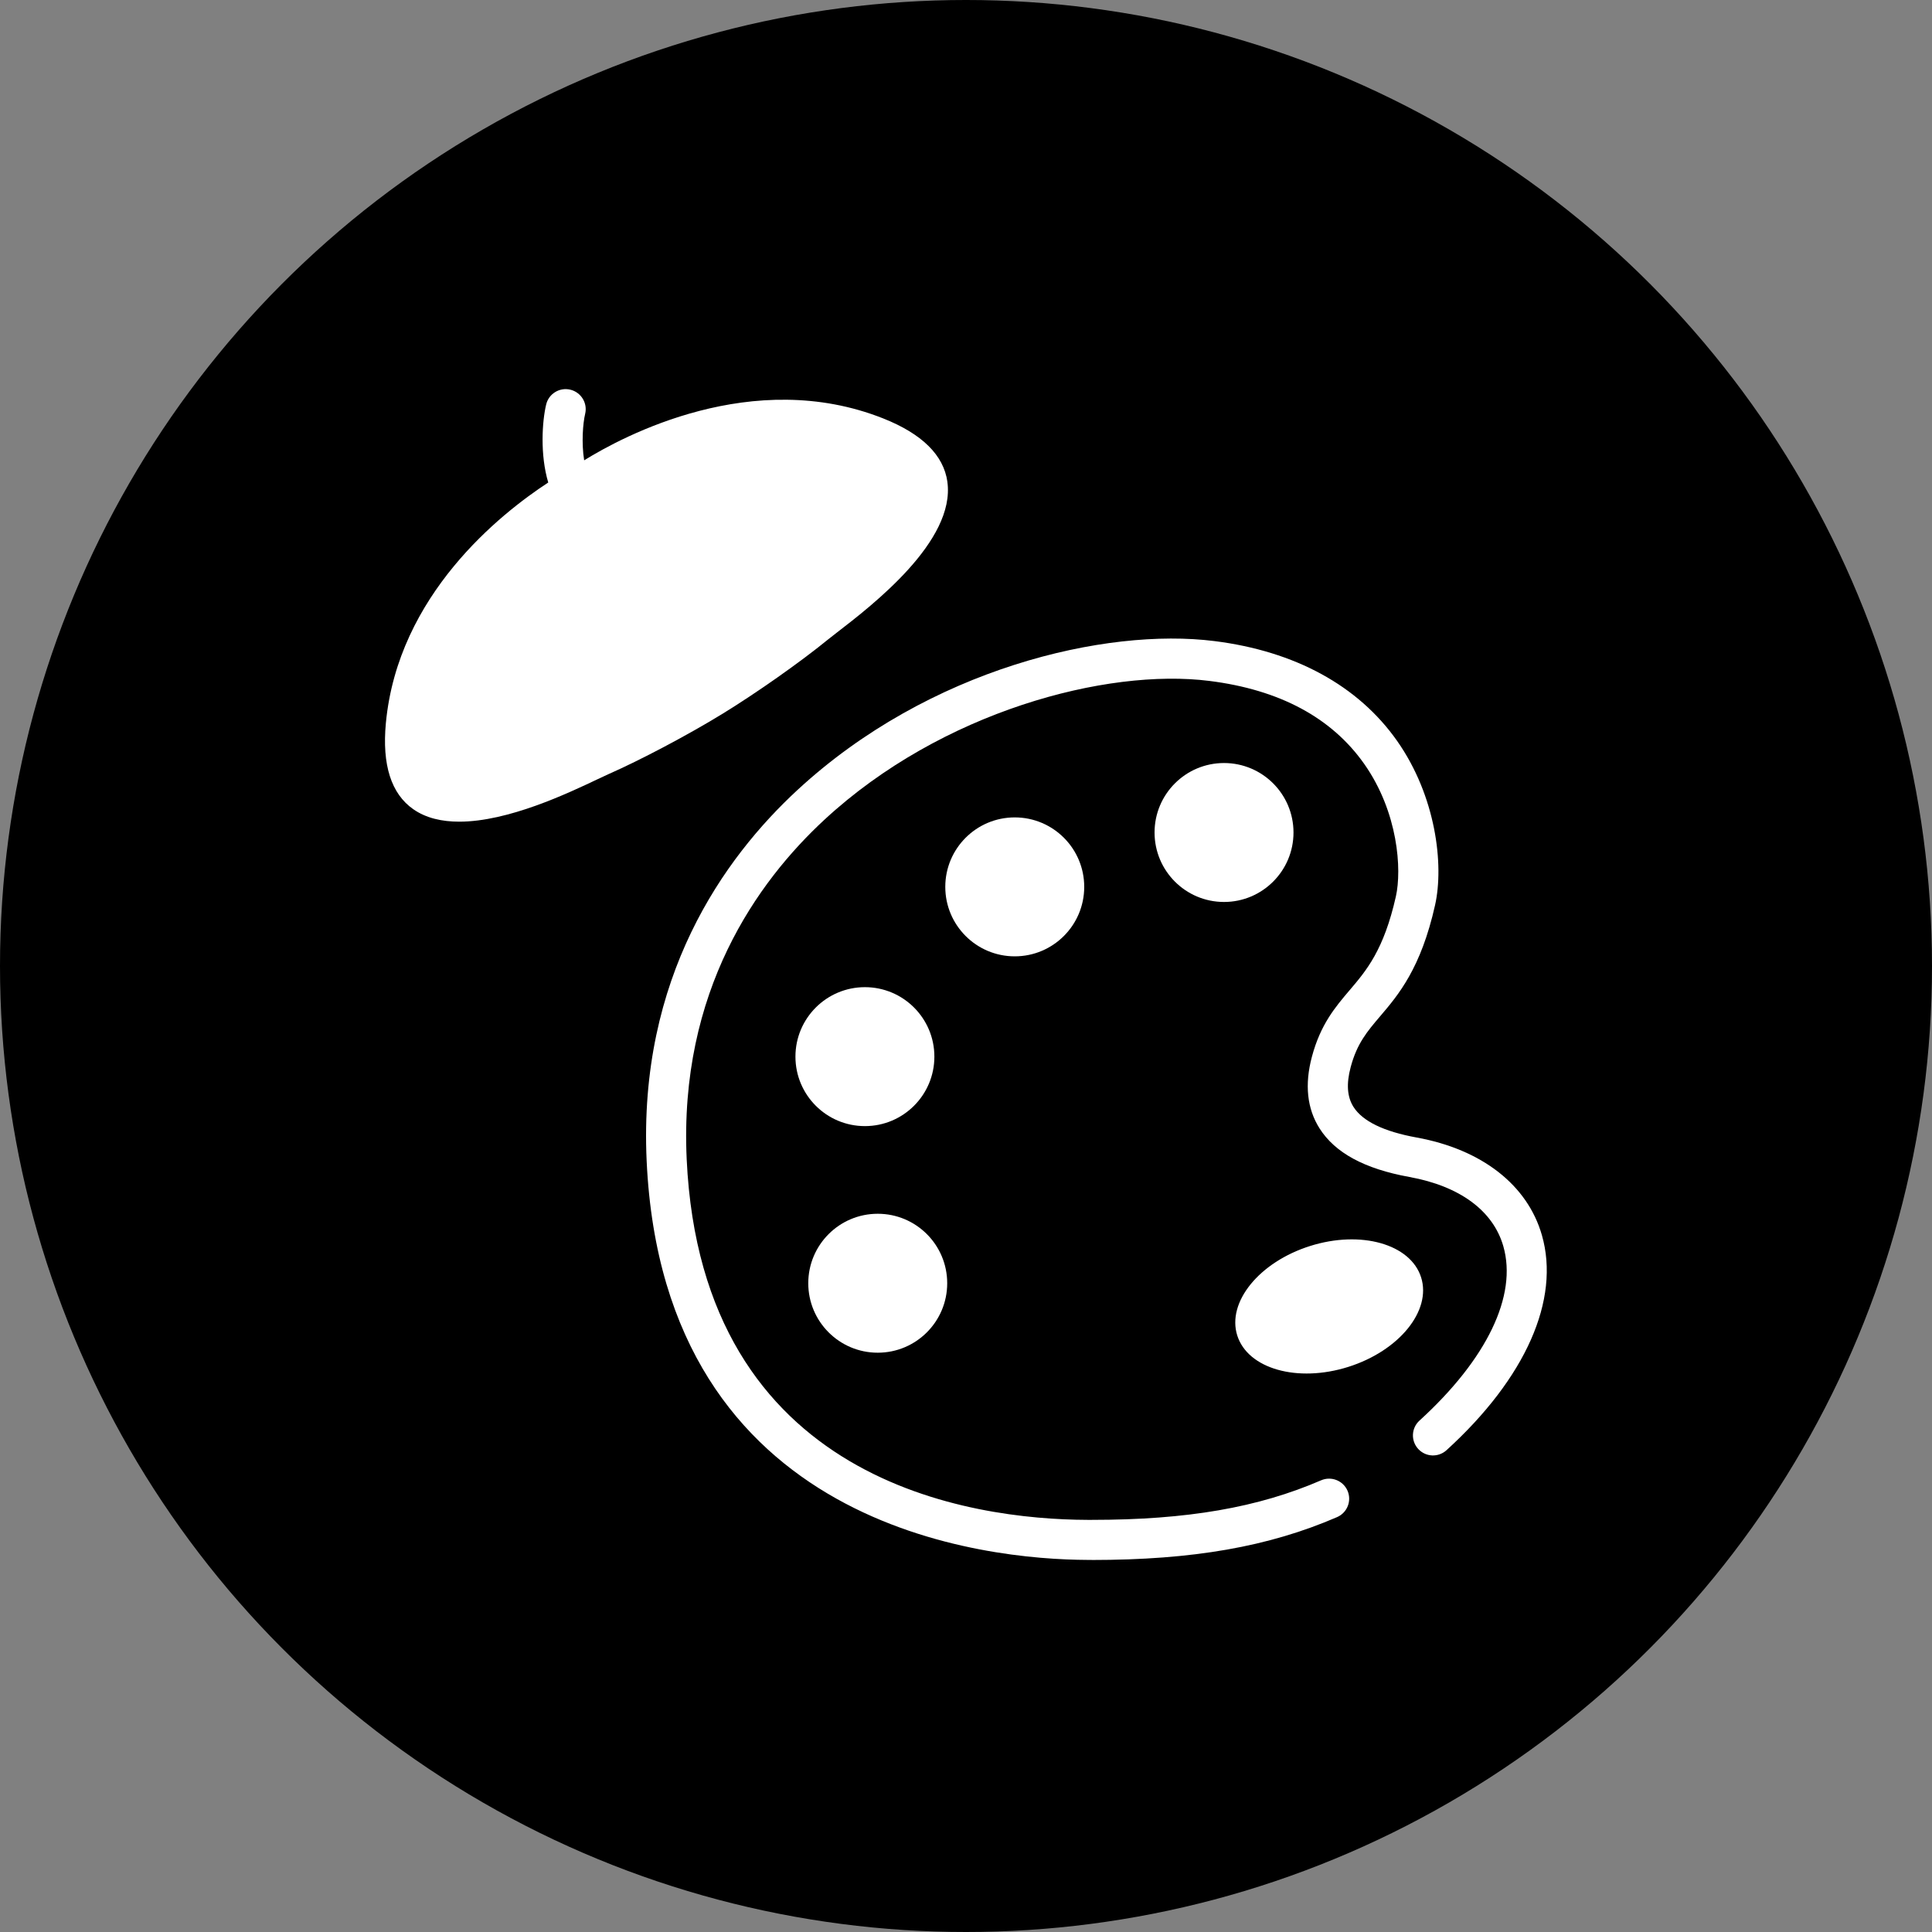
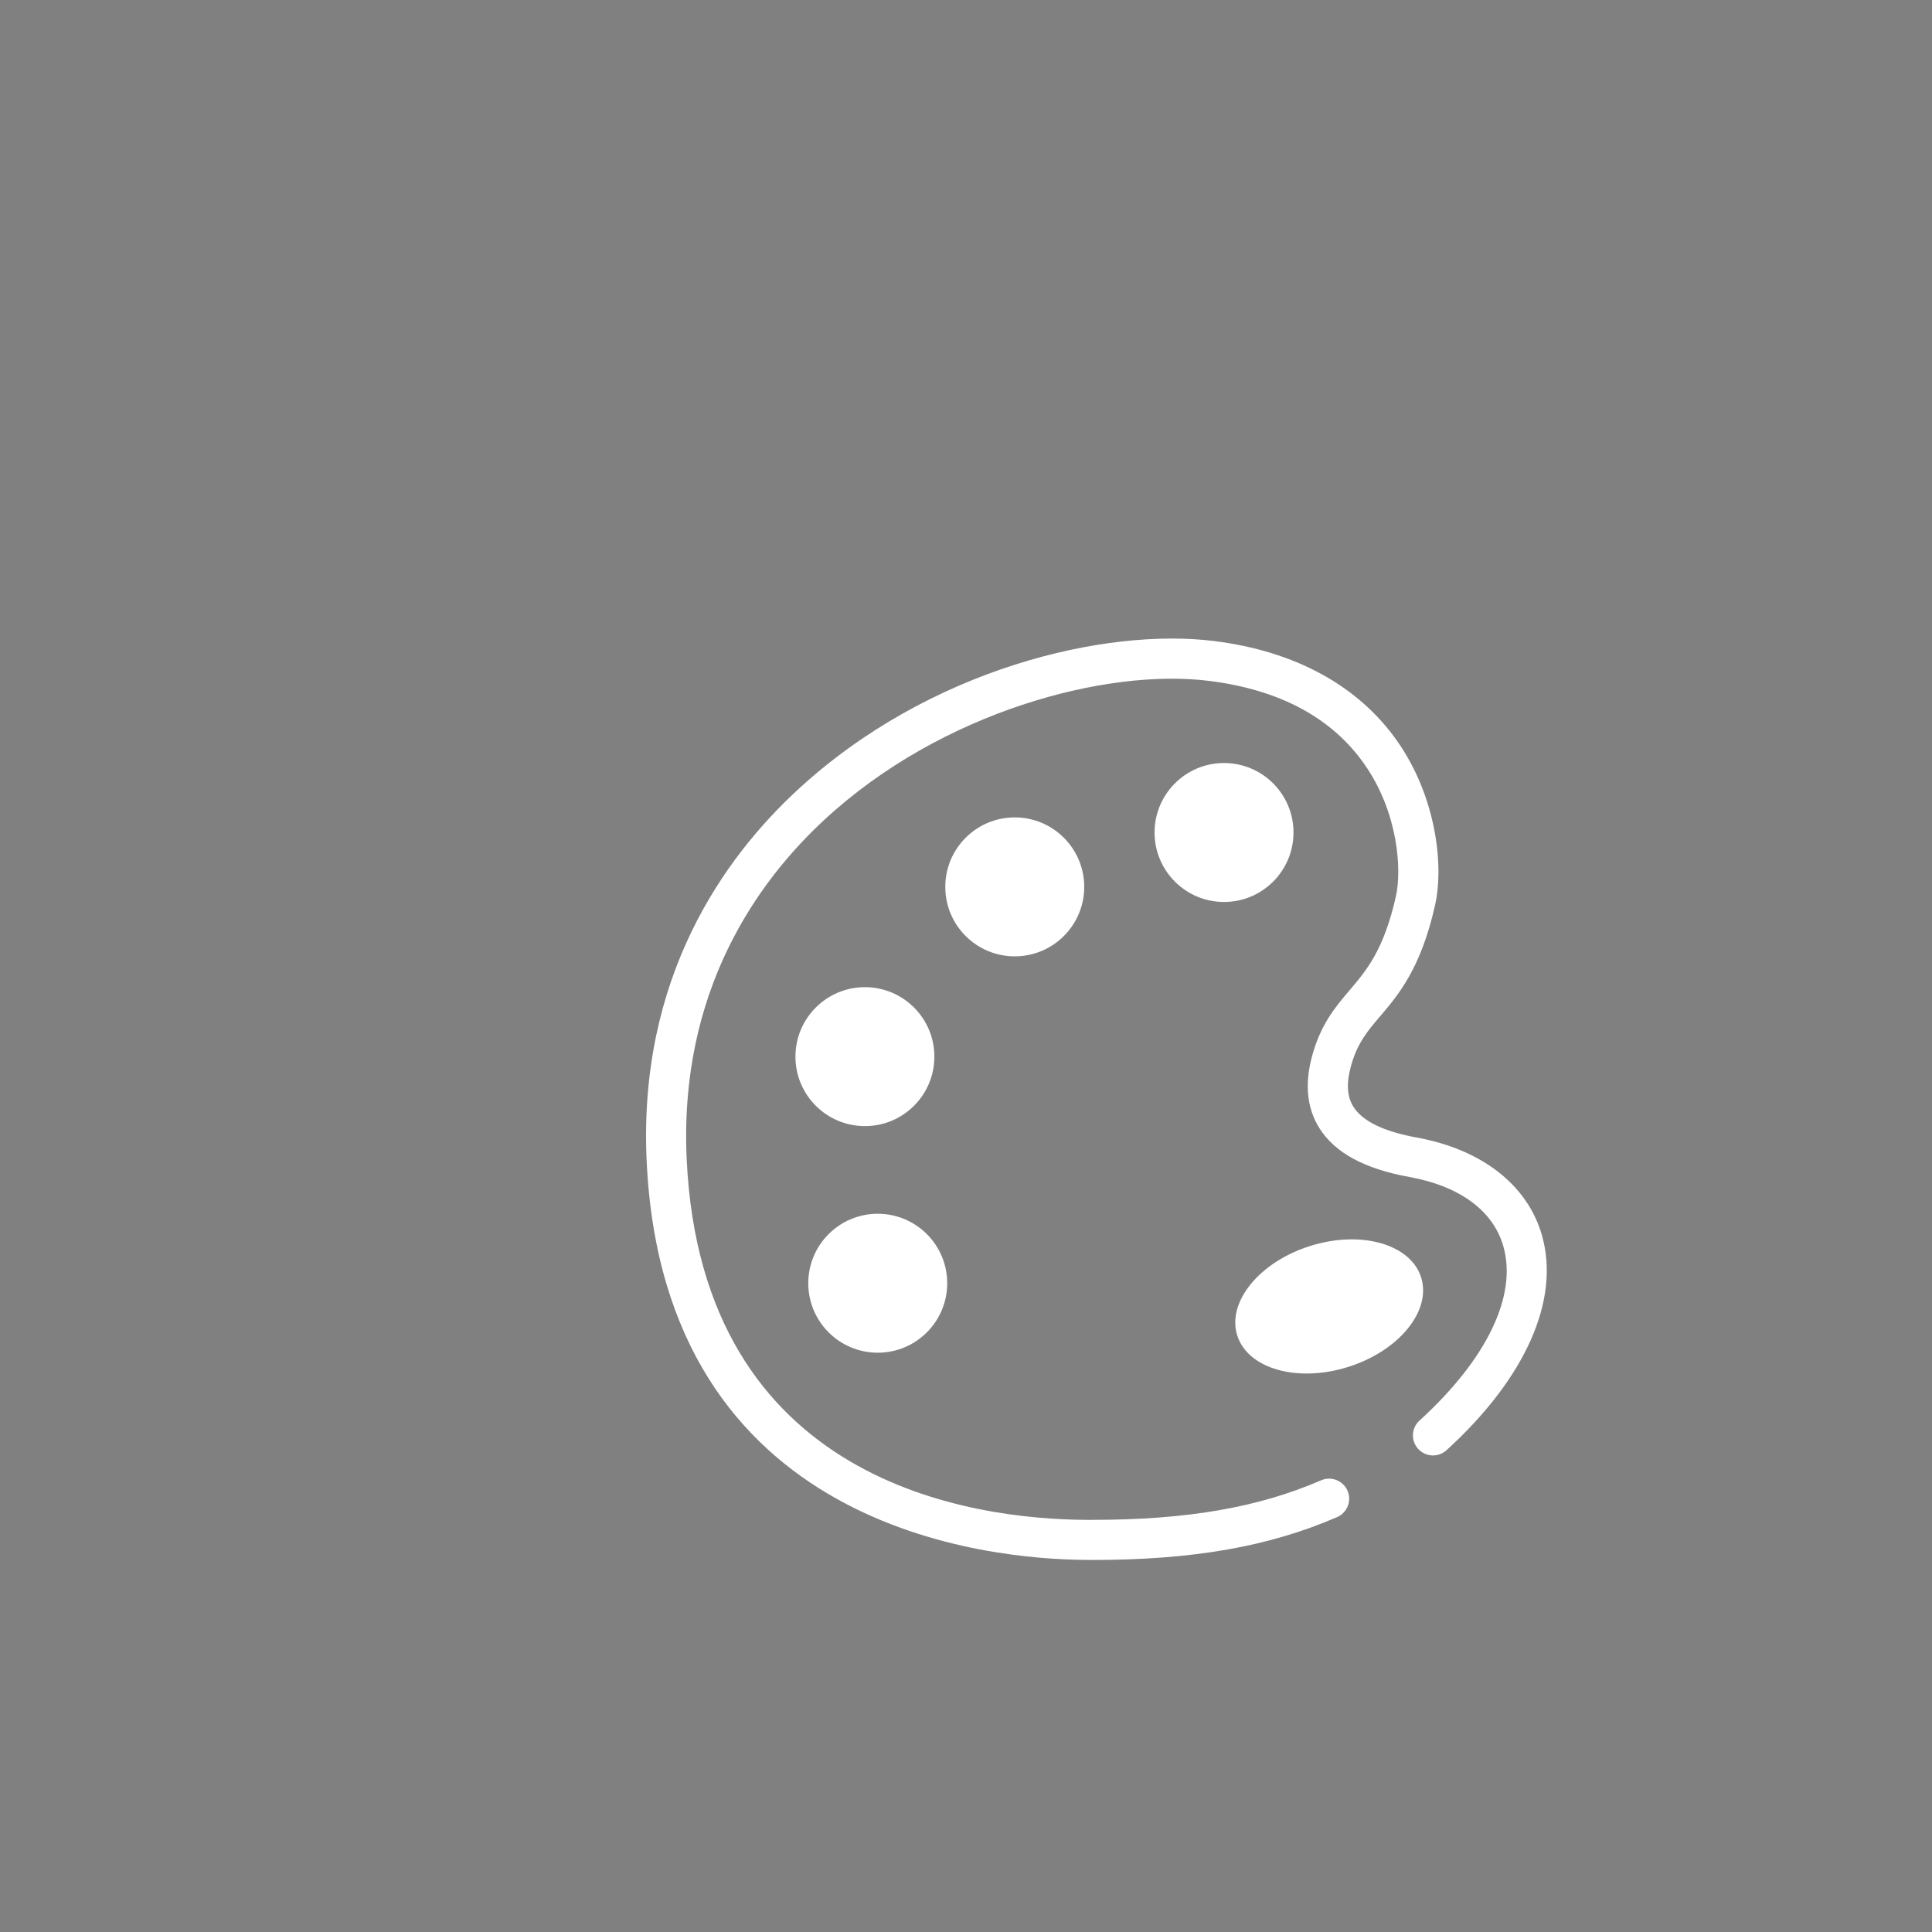
<svg xmlns="http://www.w3.org/2000/svg" id="Layer_2" viewBox="0 0 512 512">
  <rect x="0" y="0" width="512" height="512" fill="#808080" stroke="none" />
  <defs>
    <style>.cls-1{fill:#fff;}</style>
  </defs>
  <g id="_レイヤー_1">
    <g>
-       <circle cx="256" cy="256" r="256" />
      <g>
        <path class="cls-1" d="m289.34,413.39c-.4,0-.81,0-1.22,0-26.24-.1-112.21-8.02-116.75-105.72-2.26-48.63,20.48-80.3,39.95-98.3,34.91-32.27,81.75-43.1,110.5-39.48,21.4,2.68,38.14,11.83,48.43,26.46,10.31,14.67,12.45,32.84,10.06,43.5-3.75,16.78-9.74,23.82-14.56,29.47-3.42,4.02-6.13,7.19-7.8,13.45-1.19,4.45-.95,7.9.73,10.56,2.42,3.81,8.04,6.54,16.73,8.12,17.28,3.14,29.39,12.57,33.21,25.88,4.91,17.11-4.3,37.88-25.28,56.99-2.17,1.97-5.52,1.83-7.51-.35-1.98-2.17-1.82-5.53.35-7.5,17.88-16.29,25.97-33.13,22.22-46.2-2.7-9.42-11.54-15.94-24.9-18.36-11.89-2.16-19.68-6.38-23.81-12.88-3.31-5.23-3.99-11.61-2.02-18.99,2.29-8.58,6.2-13.16,9.97-17.6,4.48-5.25,9.1-10.68,12.29-24.9,1.58-7.06.65-22.22-8.38-35.07-8.64-12.28-22.45-19.69-41.06-22.02-27.22-3.44-70.99,8.1-101.96,36.74-17.82,16.47-38.62,45.46-36.55,90,4,85.93,75.58,95.48,106.18,95.59.39,0,.78,0,1.17,0,25.28,0,44.07-3.25,60.79-10.49,2.68-1.15,5.82.07,6.99,2.77,1.16,2.69-.07,5.82-2.77,6.99-18.12,7.84-38.21,11.36-65.01,11.36Z" />
        <ellipse class="cls-1" cx="352.24" cy="346.23" rx="25.55" ry="16.8" transform="translate(-87.88 122.09) rotate(-17.52)" />
        <circle class="cls-1" cx="324.38" cy="220.62" r="18.41" />
        <circle class="cls-1" cx="268.92" cy="235.03" r="18.41" />
        <circle class="cls-1" cx="229.21" cy="280.02" r="18.41" />
        <circle class="cls-1" cx="232.61" cy="340.07" r="18.41" />
      </g>
-       <path class="cls-1" d="m251.07,127.69c-.99-7.07-6.73-12.73-17.03-16.81-34.57-13.7-68.92,4.71-79.23,11.11-.75-4.64-.33-9.82.26-12.31.69-2.85-1.07-5.72-3.92-6.41-2.85-.69-5.73,1.07-6.41,3.92-1.07,4.47-1.65,13.32.55,20.68-12.62,8.25-39.84,29.76-43.03,63.76-1.04,11.04,1.4,18.72,7.25,22.81,3.39,2.38,7.62,3.31,12.2,3.31,12.96,0,28.78-7.51,36.72-11.28,1.15-.55,2.09-.99,2.77-1.29,8.51-3.74,21.21-10.46,30.21-15.98,9.01-5.52,20.76-13.79,27.95-19.67.57-.47,1.4-1.1,2.4-1.88,9.43-7.26,31.51-24.28,29.3-39.98Z" />
    </g>
  </g>
</svg>